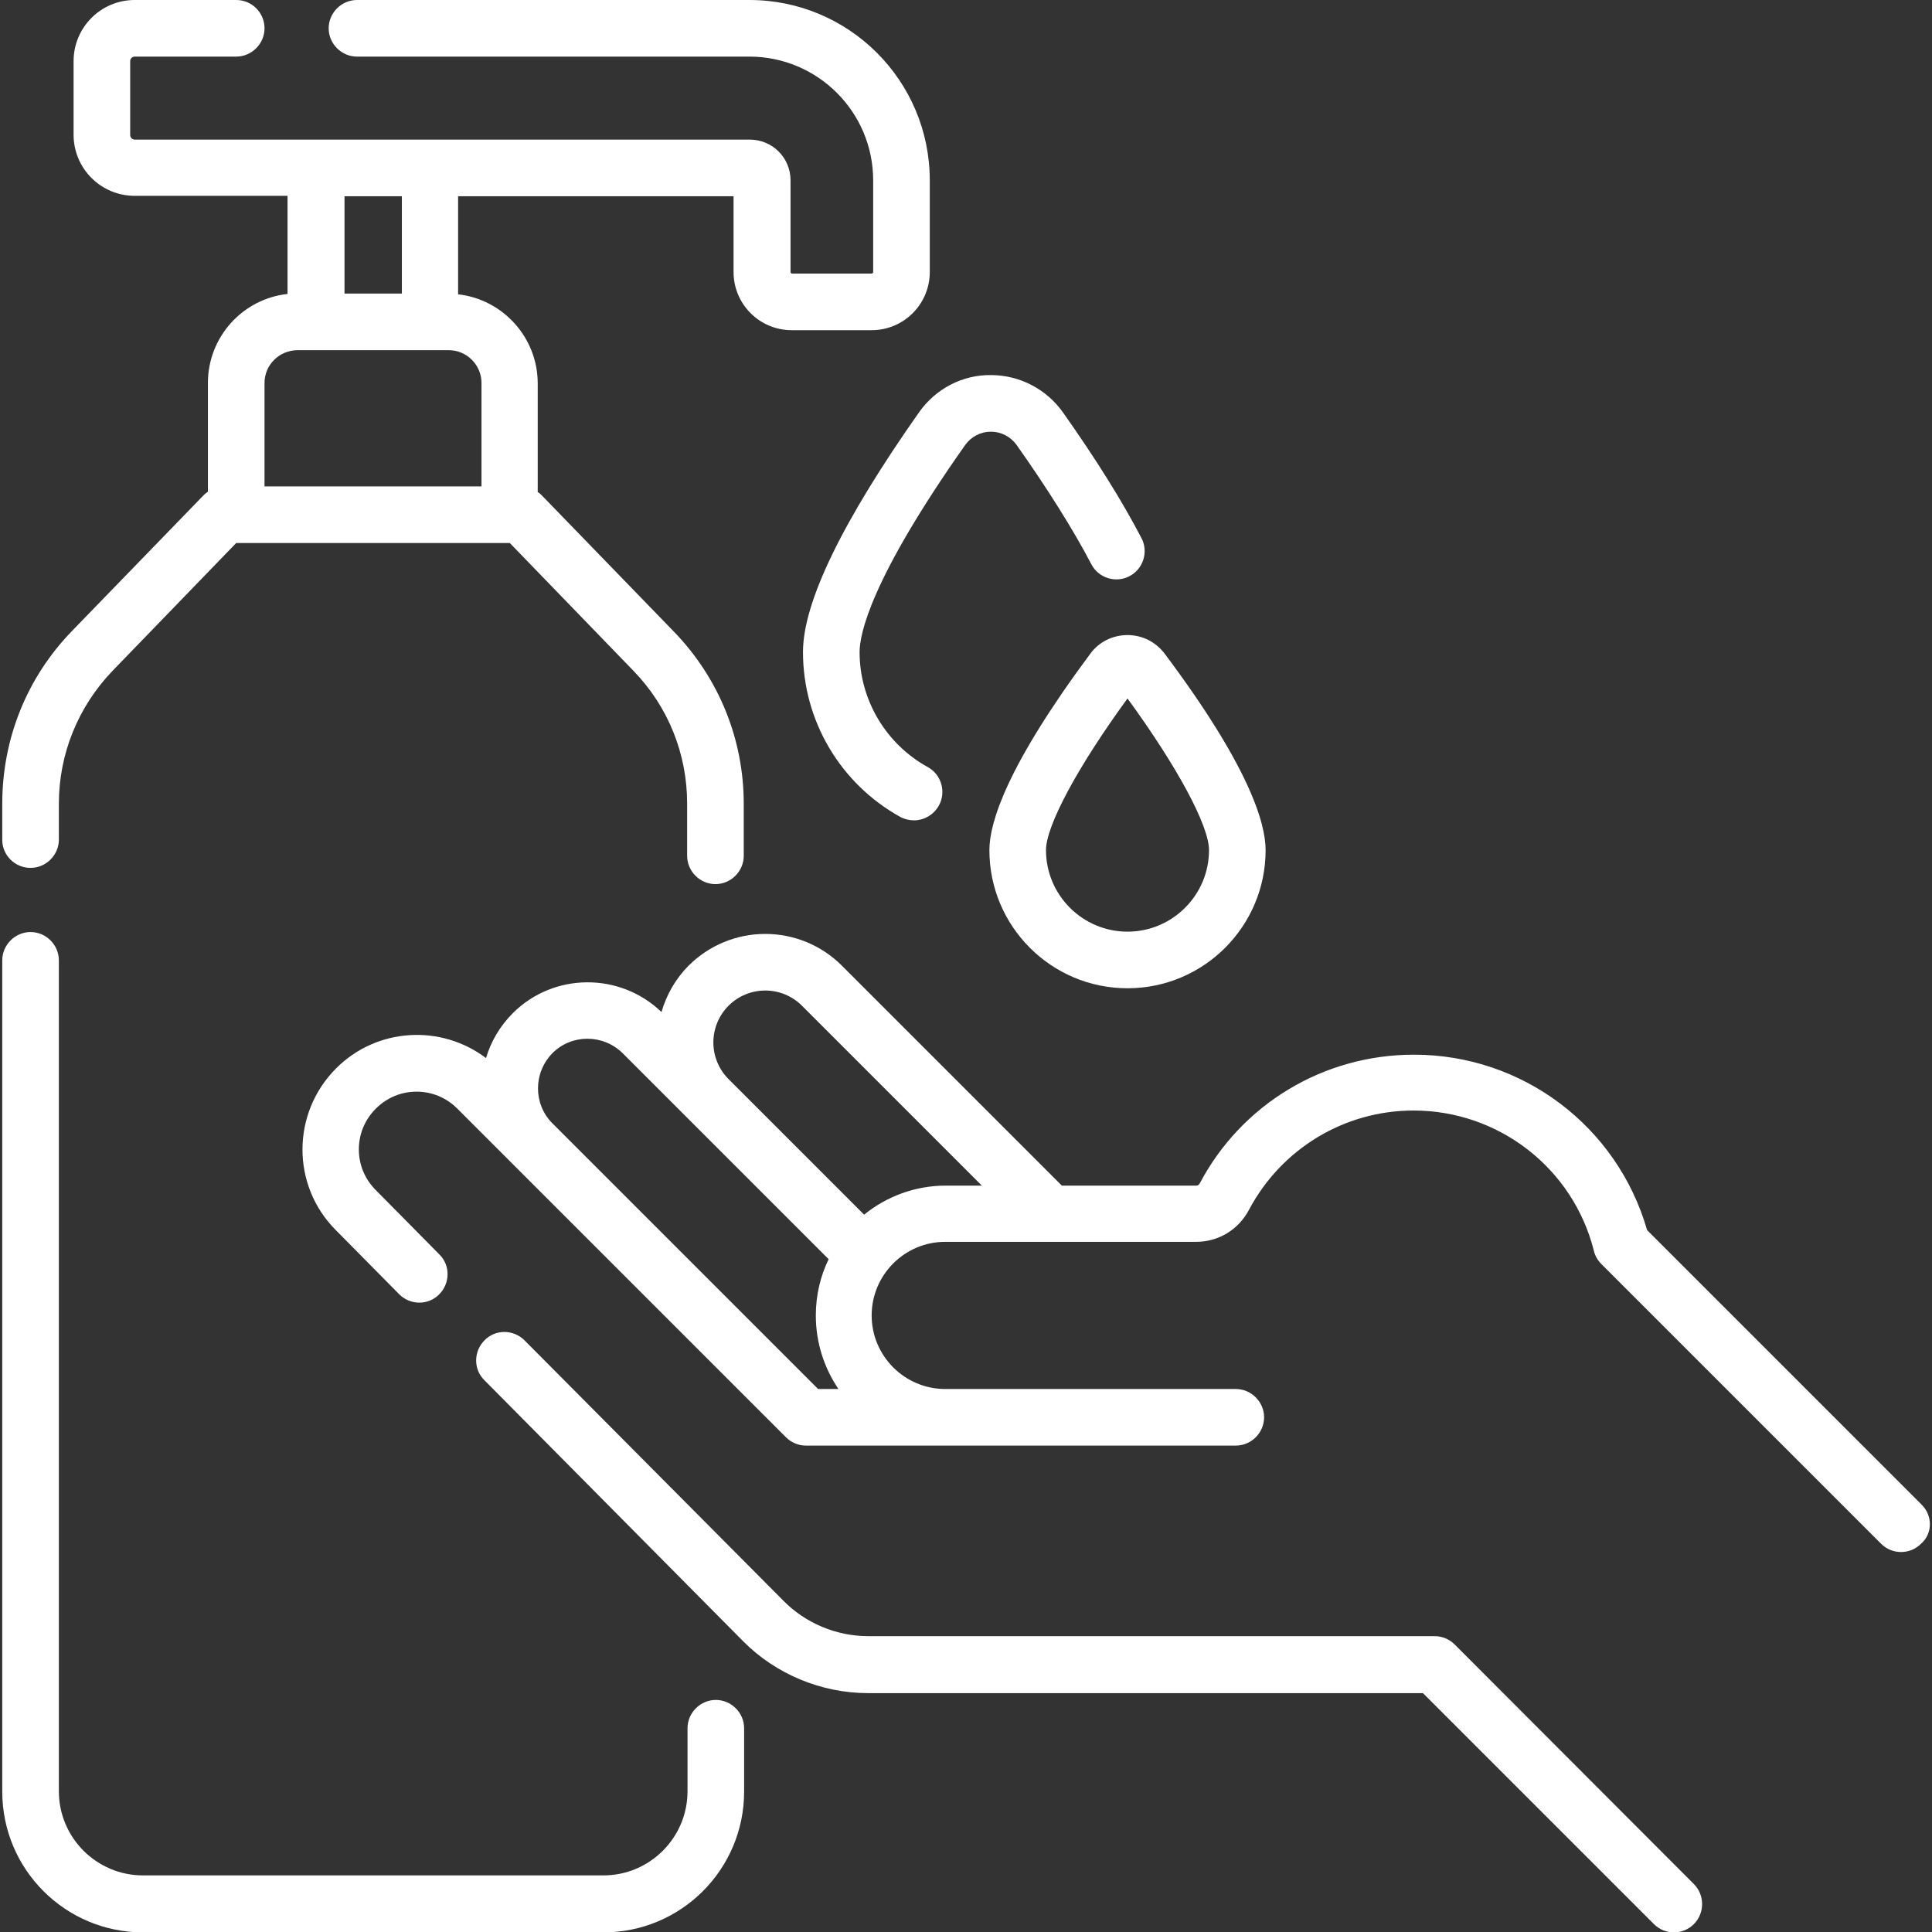
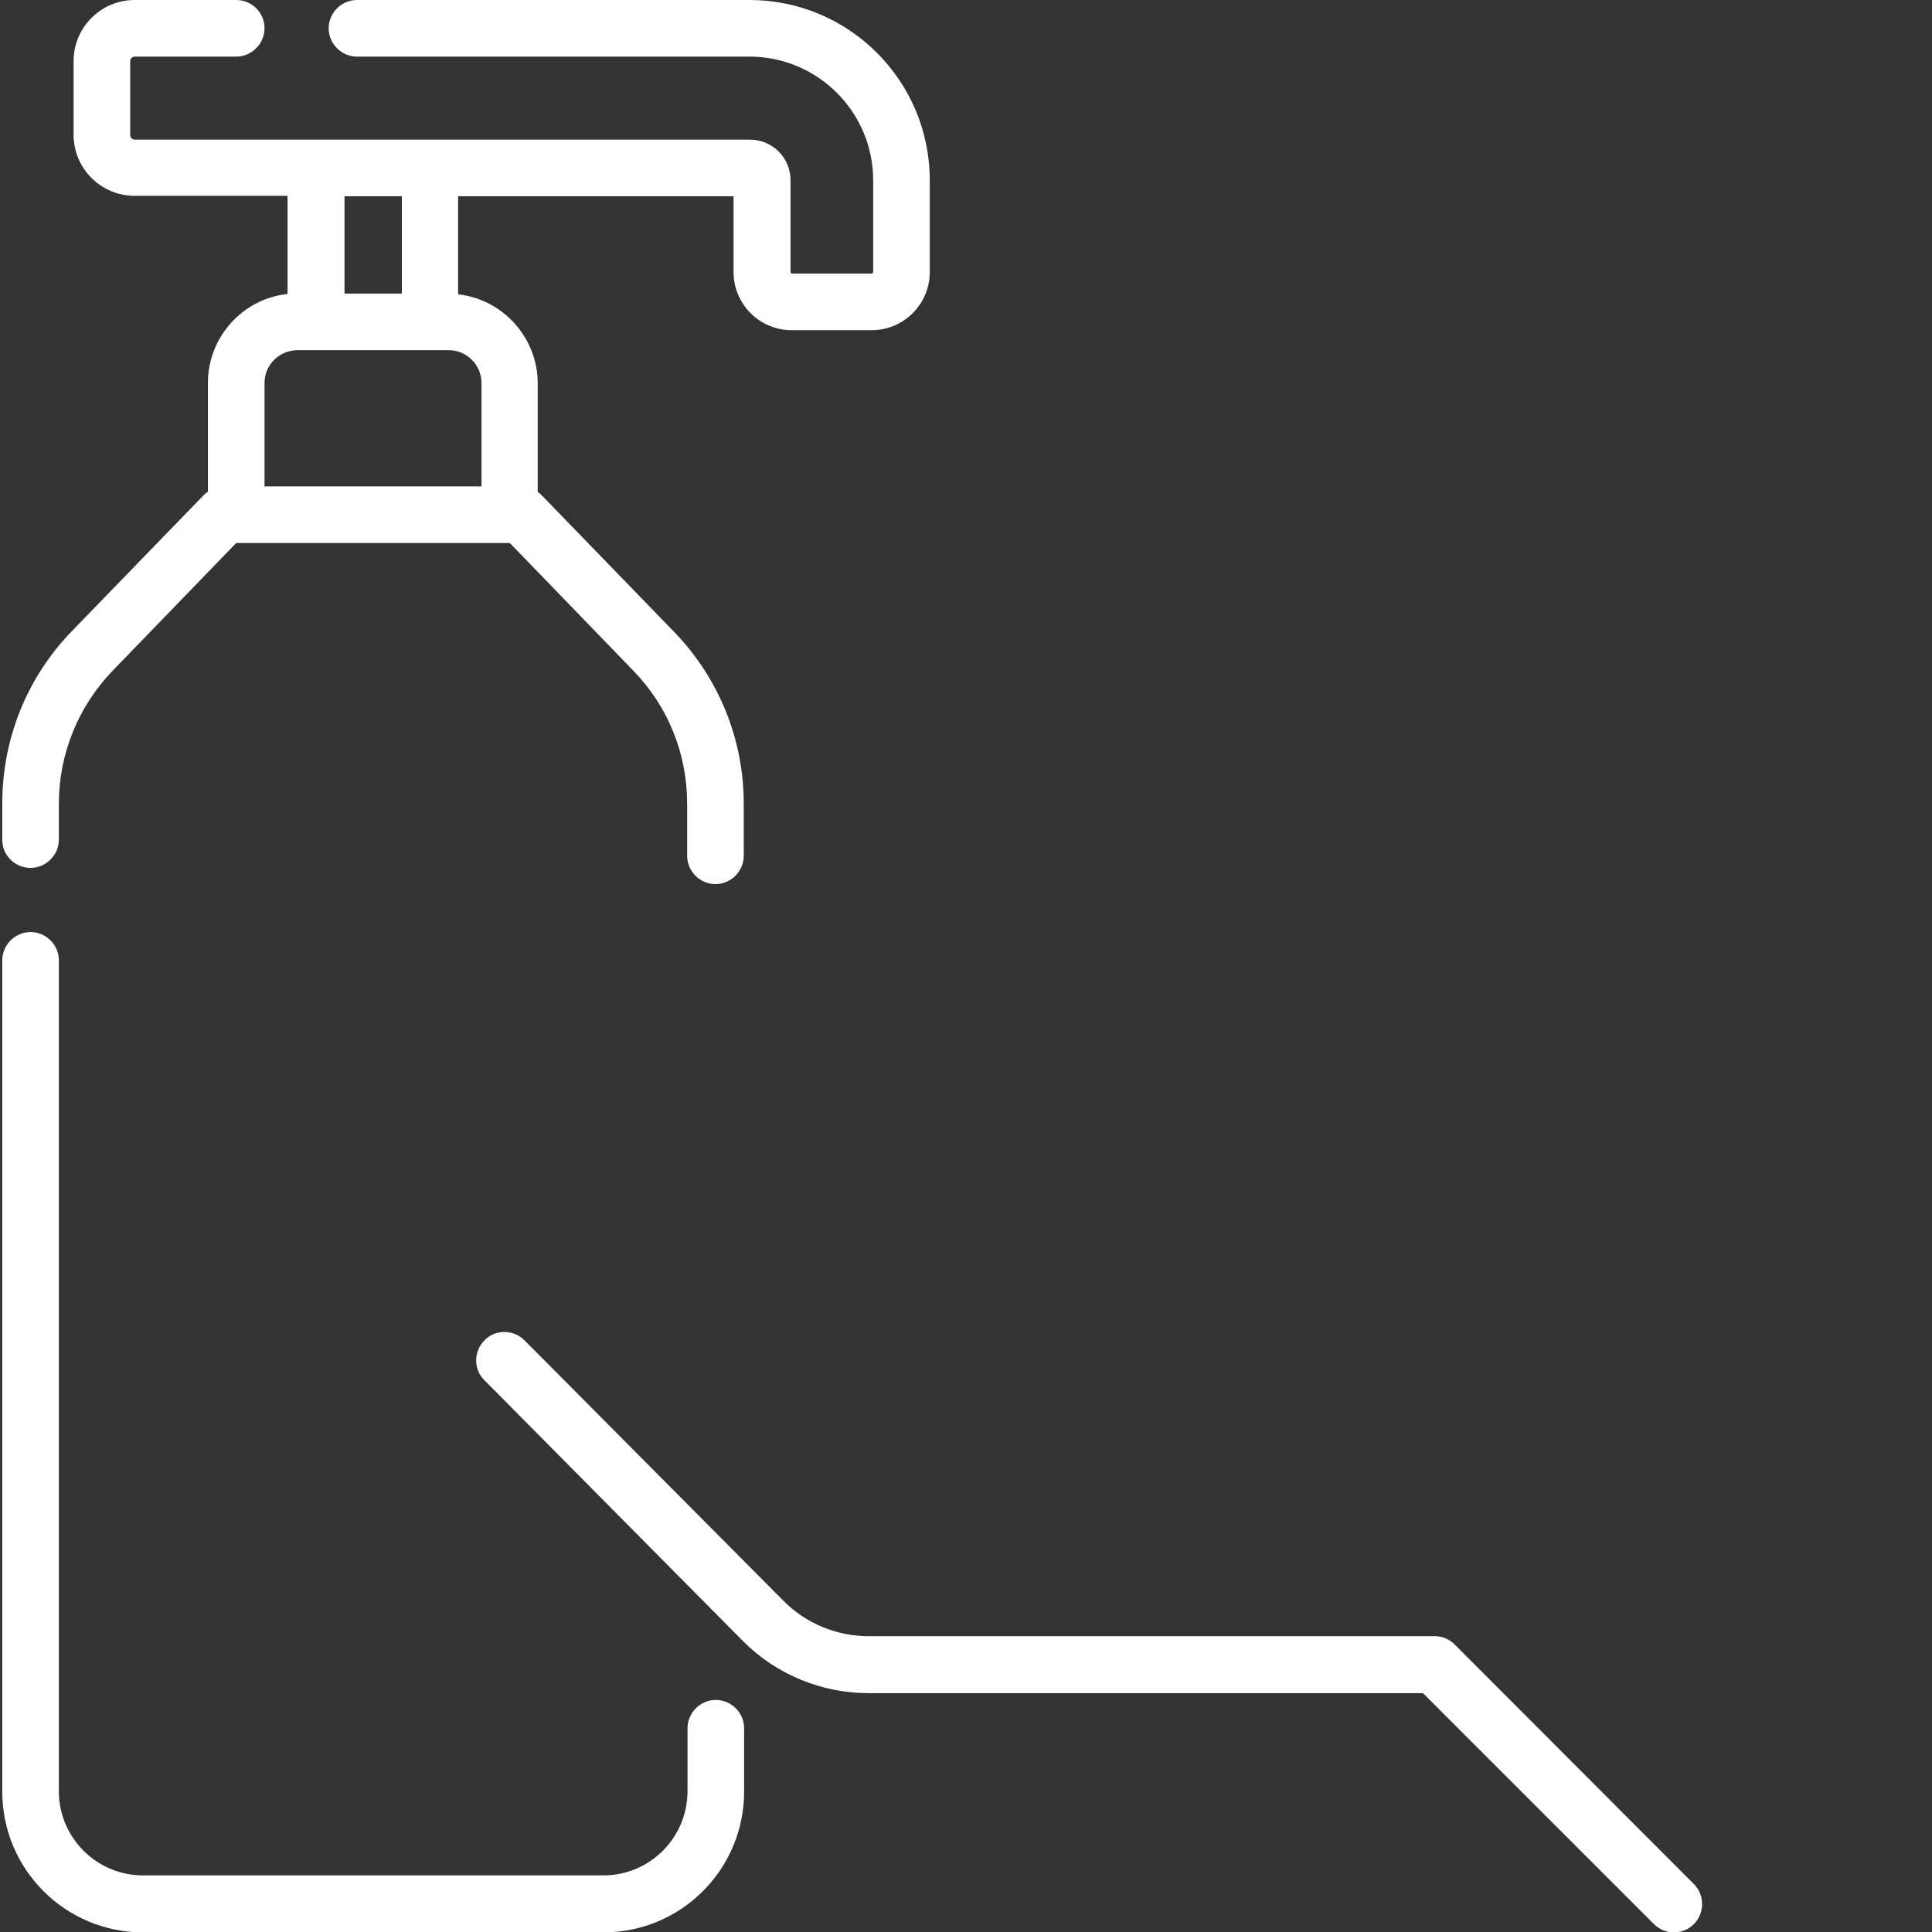
<svg xmlns="http://www.w3.org/2000/svg" version="1.1" id="Capa_1" x="0px" y="0px" viewBox="0 0 512 512" style="enable-background:new 0 0 512 512;" xml:space="preserve">
  <rect x="0" y="0" width="512" height="512" fill="#333333" stroke="none" />
  <style type="text/css">
	.st0{fill:#FFFFFF;}
</style>
  <g>
    <path class="st0" d="M385.5,435.8c-1.4-1.4-3.3-2.2-5.3-2.2H230.1c-8.4,0-16.6-3.4-22.5-9.4L139,355.2c-2.9-2.9-7.7-3-10.6,0   c-2.9,2.9-3,7.7,0,10.6l68.5,69.1c8.7,8.8,20.8,13.8,33.2,13.8h147l61.2,61.2c1.5,1.5,3.4,2.2,5.3,2.2c1.9,0,3.8-0.7,5.3-2.2   c2.9-2.9,2.9-7.7,0-10.6L385.5,435.8z" />
-     <path class="st0" d="M509.2,398.7L436.5,326c-7.9-27.5-33-46.5-61.8-46.5c-23.9,0-45.7,13.1-56.8,34.2c-0.2,0.3-0.5,0.5-0.8,0.5   h-35.7l-58.3-58.3c-5.4-5.4-12.7-8.4-20.3-8.4s-14.9,3-20.3,8.4c-3.5,3.5-5.9,7.8-7.2,12.3c-11-10.6-28.6-10.5-39.4,0.3   c-3.4,3.4-5.8,7.5-7.1,11.9c-11.9-9-28.9-8.1-39.7,2.7C77.2,295,77.2,314.2,89,326l16.8,17c2.9,2.9,7.7,3,10.6,0   c2.9-2.9,3-7.7,0-10.6l-16.8-17c-2.9-2.9-4.5-6.7-4.5-10.8c0-4.1,1.6-7.9,4.5-10.8c2.9-2.9,6.7-4.5,10.8-4.5s7.9,1.6,10.8,4.5   l87.1,87.1c1.4,1.4,3.3,2.2,5.3,2.2h113.9c4.1,0,7.5-3.4,7.5-7.5s-3.4-7.5-7.5-7.5h-77c-10.7,0-19.5-8.7-19.5-19.5   c0-10.7,8.7-19.5,19.5-19.5h66.5c5.9,0,11.2-3.2,14-8.5c8.6-16.2,25.3-26.3,43.6-26.3c22.6,0,42.3,15.3,47.8,37.2   c0.3,1.3,1,2.5,2,3.5l74.1,74.1c1.5,1.5,3.4,2.2,5.3,2.2c1.9,0,3.8-0.7,5.3-2.2C512.2,406.4,512.2,401.6,509.2,398.7L509.2,398.7z    M216.8,368.1l-70.4-70.4c-5.1-5.1-5.1-13.4,0-18.6c5.1-5.1,13.4-5.1,18.6,0l54.6,54.6c-2.2,4.5-3.4,9.6-3.4,14.9   c0,7.2,2.2,13.9,6,19.5H216.8z M229,321.9L193.1,286c-5.4-5.4-5.4-14.1,0-19.5c2.6-2.6,6.1-4,9.7-4s7.1,1.4,9.7,4l47.7,47.7h-9.6   C242.5,314.2,234.9,317.1,229,321.9L229,321.9z" />
    <path class="st0" d="M189.7,450.5c-4.1,0-7.5,3.4-7.5,7.5v16.7c0,12.3-10,22.3-22.3,22.3h-122c-12.3,0-22.3-10-22.3-22.3V254.5   c0-4.1-3.4-7.5-7.5-7.5s-7.5,3.4-7.5,7.5v220.3c0,20.6,16.7,37.3,37.3,37.3h122c20.6,0,37.3-16.7,37.3-37.3V458   C197.2,453.9,193.8,450.5,189.7,450.5z" />
    <path class="st0" d="M8.1,230c4.1,0,7.5-3.4,7.5-7.5V213c0-13.2,5.1-25.7,14.2-35.2l32.8-33.9h72.5l32.8,33.9   c9.2,9.5,14.2,22,14.2,35.2v13.8c0,4.1,3.4,7.5,7.5,7.5c4.1,0,7.5-3.4,7.5-7.5V213c0-17.1-6.6-33.3-18.5-45.6l-35-36.1   c-0.3-0.3-0.7-0.7-1.1-0.9v-28.8c0-12.2-9.3-22.3-21.1-23.6V52h73v20.1c0,8.5,6.9,15.4,15.4,15.4H231c8.5,0,15.4-6.9,15.4-15.4   V47.8C246.4,21.4,225,0,198.6,0h-104c-4.1,0-7.5,3.4-7.5,7.5s3.4,7.5,7.5,7.5h104c18.1,0,32.8,14.7,32.8,32.8v24.3   c0,0.2-0.2,0.4-0.4,0.4h-21.1c-0.2,0-0.4-0.2-0.4-0.4V47.8c0-6-4.8-10.8-10.8-10.8H35.7c-0.7,0-1.2-0.6-1.2-1.2V16.2   c0-0.7,0.6-1.2,1.2-1.2h26.9c4.1,0,7.5-3.4,7.5-7.5S66.8,0,62.6,0H35.7c-9,0-16.2,7.3-16.2,16.2v19.5c0,9,7.3,16.2,16.2,16.2h40.5   v26c-11.9,1.3-21.1,11.4-21.1,23.6v28.8c-0.4,0.3-0.8,0.6-1.1,0.9l-35,36.1C7.1,179.6,0.6,195.8,0.6,213v9.6   C0.6,226.6,3.9,230,8.1,230L8.1,230z M106.5,52v25.8H91.3V52H106.5z M78.9,92.8h40c4.8,0,8.7,3.9,8.7,8.7v27.4H70.1v-27.4   C70.1,96.7,74,92.8,78.9,92.8z" />
-     <path class="st0" d="M243.6,109.2c-20.4,29-30.8,50.4-30.8,63.6c0,18.2,9.9,34.9,25.8,43.7c1.1,0.6,2.4,0.9,3.6,0.9   c2.6,0,5.2-1.4,6.6-3.9c2-3.6,0.7-8.2-2.9-10.2c-11.1-6.1-18.1-17.8-18.1-30.5c0-4.6,2.7-19,28-54.9c1.6-2.2,4.1-3.5,6.8-3.5   c2.7,0,5.2,1.3,6.8,3.5c8.2,11.6,15.1,22.6,19.8,31.6c1.9,3.7,6.5,5.1,10.1,3.2c3.7-1.9,5.1-6.5,3.2-10.1   c-5.1-9.8-12.1-21-20.8-33.3c-4.4-6.2-11.5-9.9-19.1-9.9C255.1,99.3,248,103,243.6,109.2z" />
-     <path class="st0" d="M288.9,173.3c-22,29.6-26.7,44.6-26.7,52c0,20.2,16.4,36.6,36.6,36.6c20.2,0,36.6-16.4,36.6-36.6   c0-7.4-4.6-22.5-26.7-52c-2.4-3.2-6-5-9.9-5C294.9,168.3,291.2,170.1,288.9,173.3L288.9,173.3z M320.4,225.3   c0,11.9-9.7,21.6-21.6,21.6c-11.9,0-21.6-9.7-21.6-21.6c0-6.5,8.4-22.1,21.6-40.2C312,203.2,320.4,218.8,320.4,225.3z" />
  </g>
</svg>